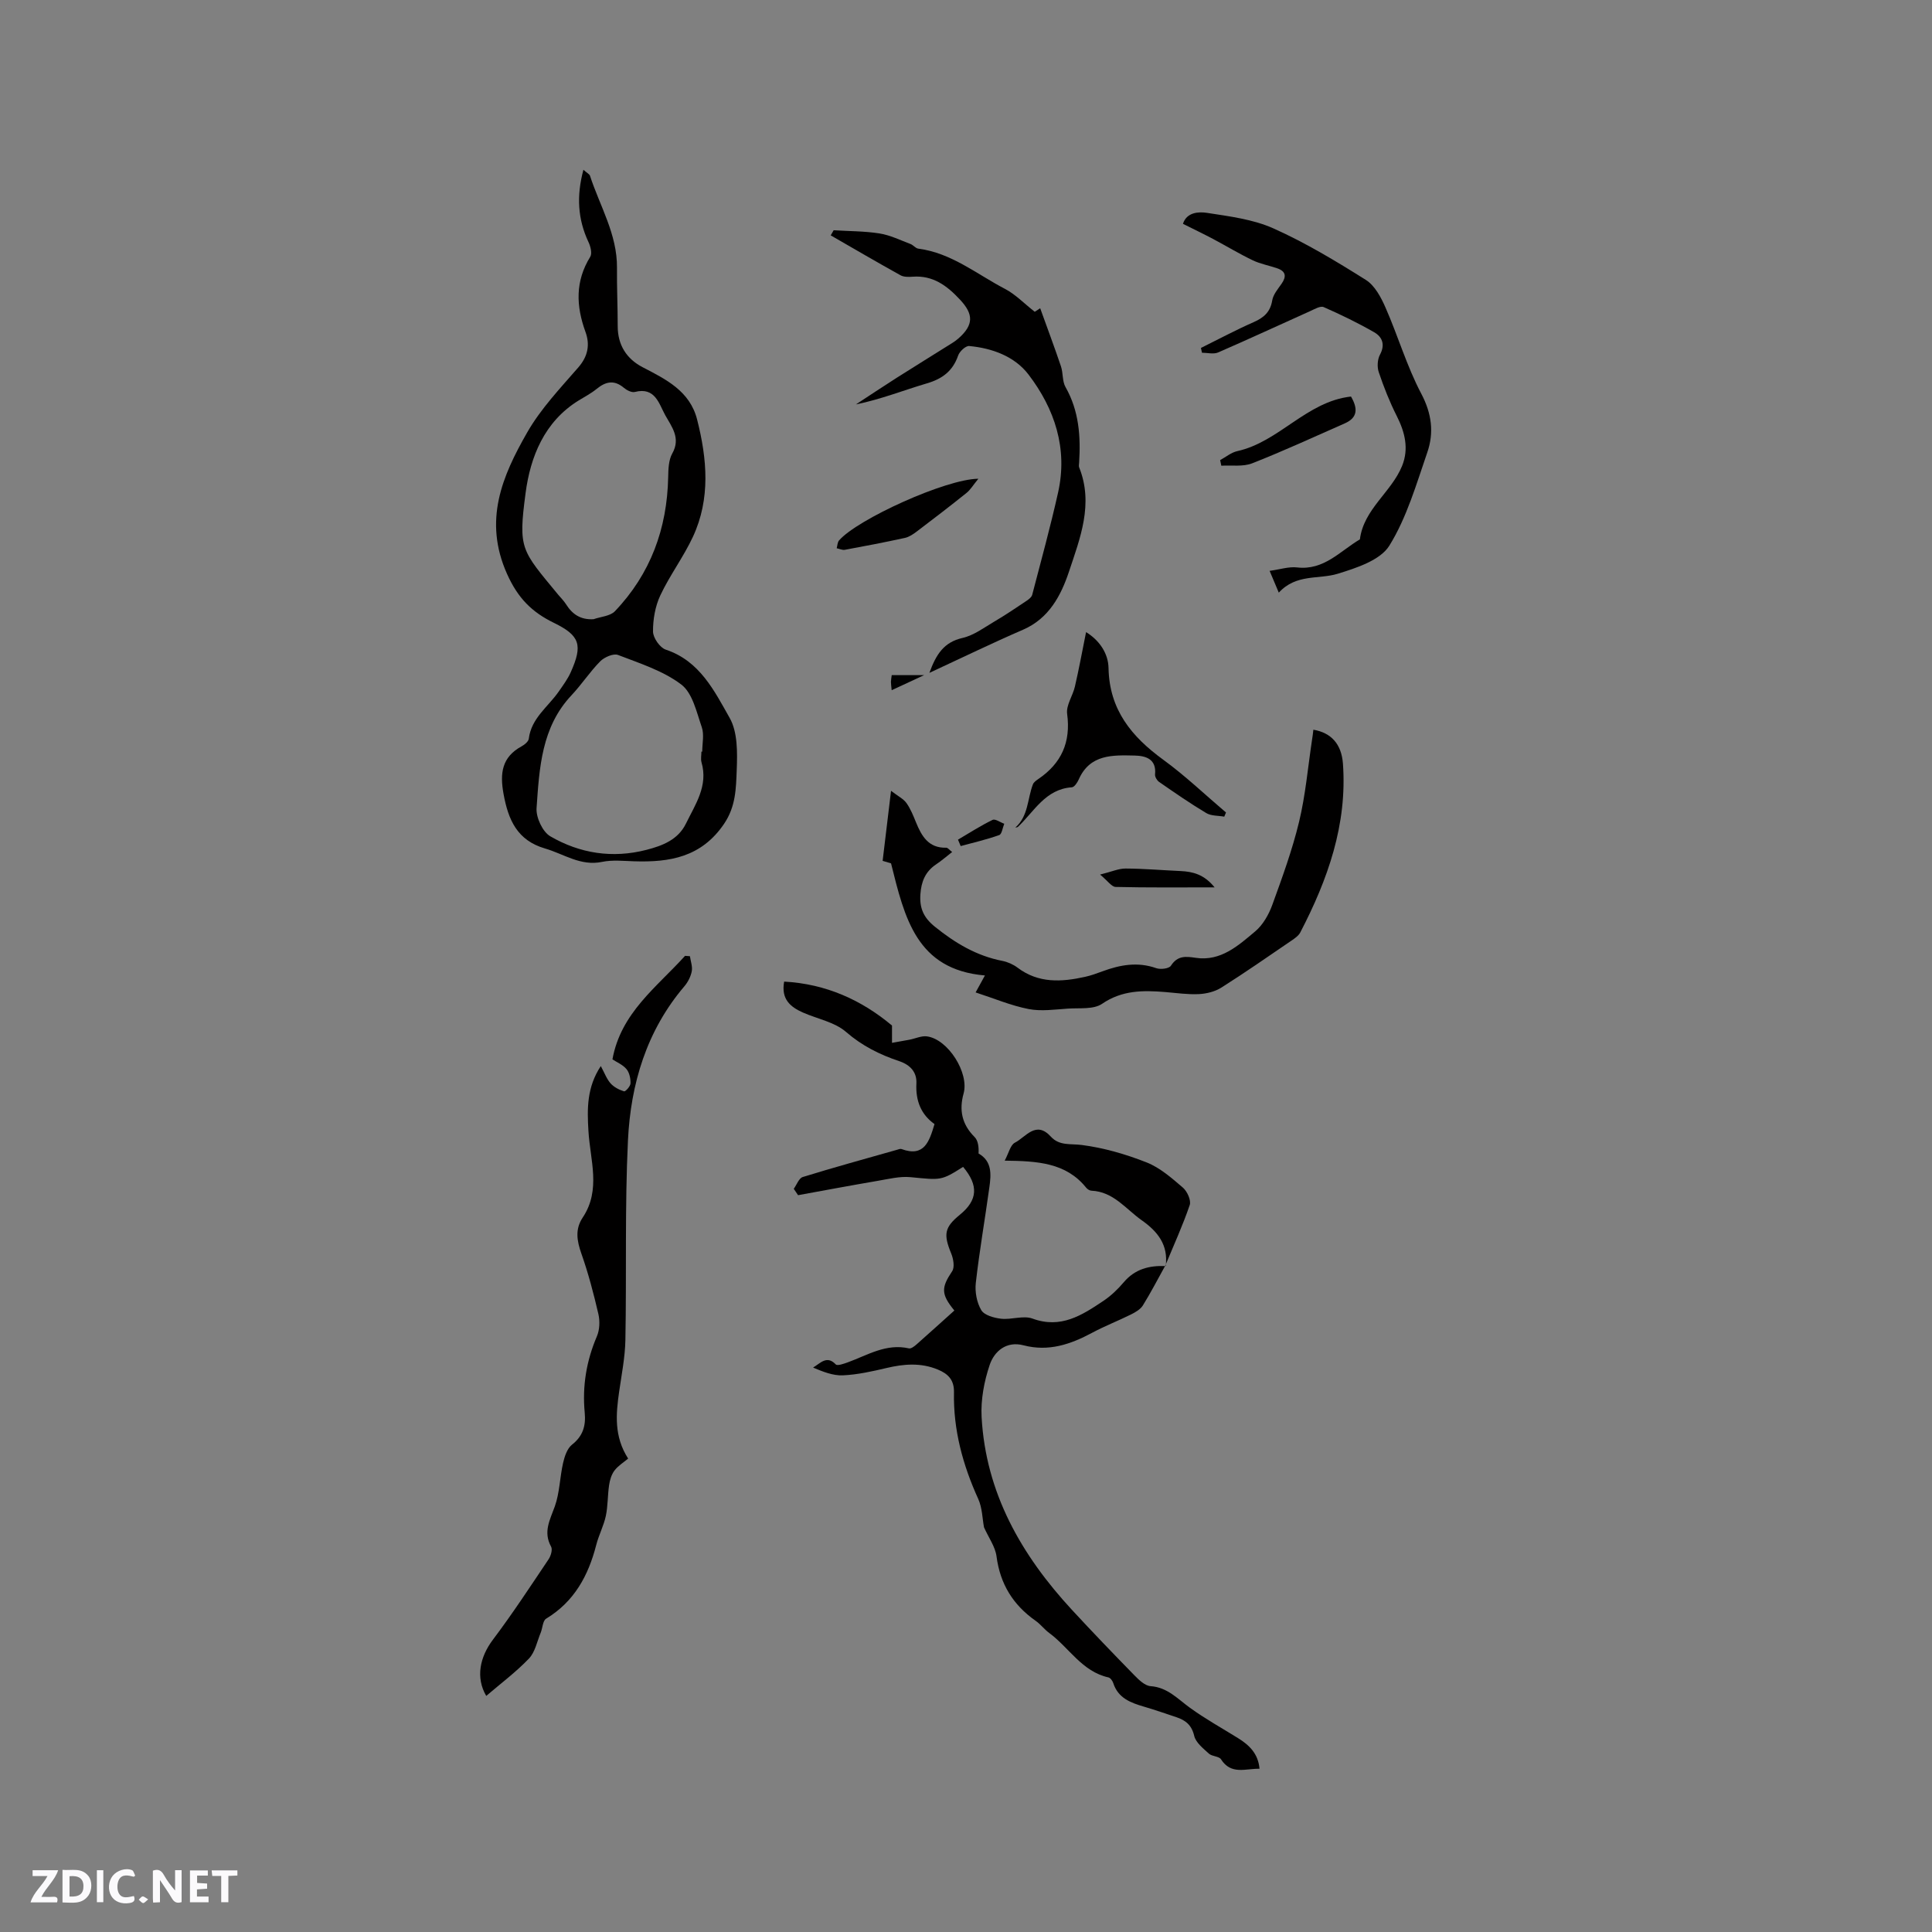
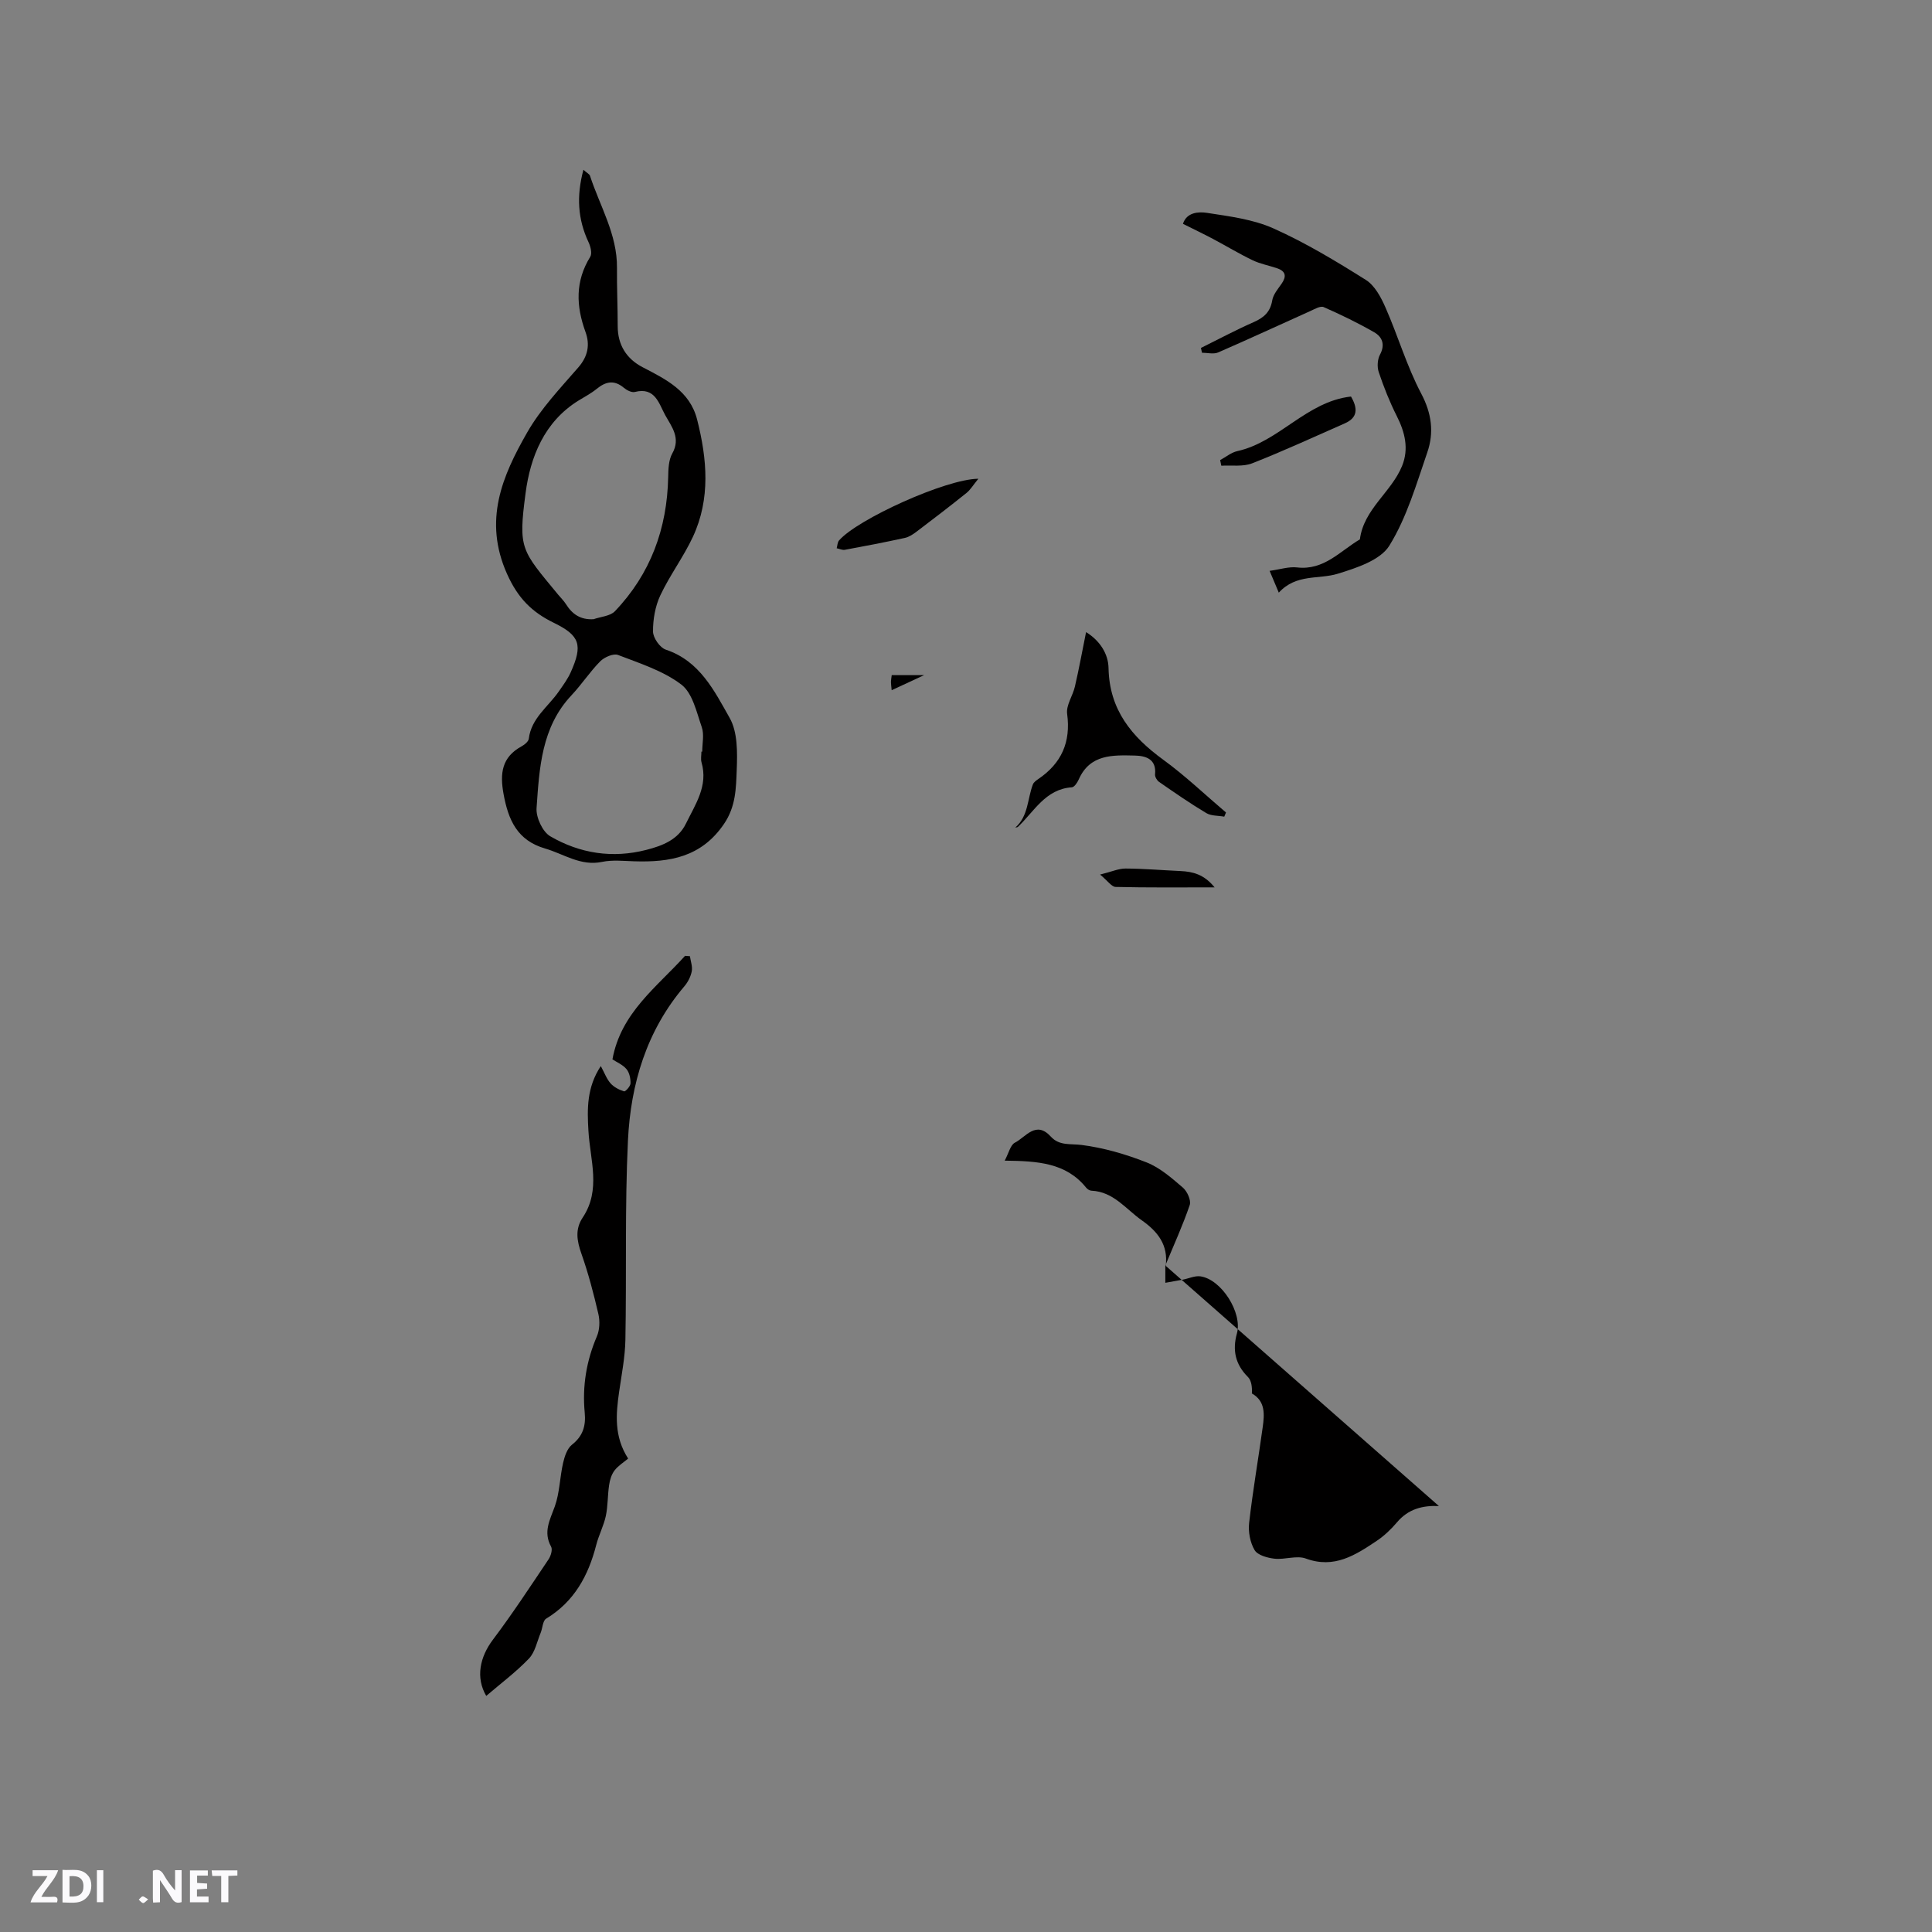
<svg xmlns="http://www.w3.org/2000/svg" enable-background="new 0 0 400 400" viewBox="0 0 400 400">
  <rect x="0" y="0" width="400" height="400" fill="#808080" stroke="none" />
  <path d="m37.59 393.81c-.92.31-1.52.05-2-.78-.7-1.2-1.52-2.34-2.47-3.78v4.59c-.55.03-.95.05-1.41.07-.03-.37-.06-.64-.06-.91 0-1.91 0-3.81 0-5.7 1.13-.41 1.77-.03 2.29.91.62 1.11 1.38 2.14 2.31 3.19v-4.2h1.35v6.61z" fill="#fbfafc" />
  <path d="m12.94 393.88v-6.75c1.9.19 3.93-.54 5.37 1.29.8 1.01.78 2.88.03 3.97-1.37 1.97-3.4 1.51-5.4 1.49m1.45-1.22c2.04.12 2.92-.58 2.89-2.21-.03-1.51-.98-2.19-2.89-2z" fill="#fbfafc" />
  <path d="m11.81 393.87h-5.49c.68-2.18 2.47-3.48 3.51-5.45h-3.08v-1.21h5.29c-.71 2.13-2.44 3.48-3.47 5.51.86 0 1.63.04 2.39-.01.79-.05 1.14.21.85 1.16" fill="#fbfafc" />
  <path d="m39.33 393.86v-6.61h3.7v1.07h-2.22v1.52c.68.04 1.34.09 2.07.13v1.07c-.72.05-1.38.09-2.1.14v1.48h2.4v1.19h-3.85z" fill="#fbfafc" />
-   <path d="m27.71 388.56c-1.15-.3-2.46-.61-3.1.64-.37.73-.41 1.93-.06 2.67.63 1.35 1.99.93 3.17.68.35.94-.01 1.32-.93 1.46-1.62.25-3.05-.27-3.76-1.48-.73-1.24-.6-3.03.31-4.17.88-1.11 2.71-1.7 4-1.16.32.13.44.74.65 1.12-.1.08-.19.16-.28.24" fill="#fbfafc" />
  <path d="m49.15 387.24v1.07c-.59.02-1.17.05-1.87.08v5.44h-1.48v-5.44h-1.85c-.05-.4-.08-.73-.13-1.15z" fill="#fbfafc" />
  <path d="m20.06 387.21h1.33v6.62h-1.33z" fill="#fbfafc" />
  <path d="m30.68 393.25c-.49.38-.8.79-1.05.76-.32-.05-.6-.45-.9-.7.26-.24.51-.64.8-.67.29-.04.62.3 1.15.61" fill="#fbfafc" />
  <g fill="#010000">
-     <path d="m241.27 262.01c-1.54 2.77-2.99 5.59-4.66 8.28-.51.81-1.54 1.4-2.44 1.85-2.65 1.32-5.43 2.39-8.04 3.79-4.49 2.41-9.03 3.96-14.23 2.6-3.52-.92-6.03 1.2-7 4.07-1.15 3.41-1.86 7.2-1.67 10.77.86 15.75 8.24 28.61 18.7 39.93 4.24 4.59 8.58 9.1 12.95 13.57.93.95 2.16 2.14 3.33 2.23 3.52.25 5.6 2.64 8.16 4.48 3.16 2.29 6.6 4.2 9.92 6.26 2.32 1.44 4.2 3.19 4.48 6.36-2.88-.06-5.87 1.33-7.97-1.95-.42-.66-1.86-.58-2.51-1.18-1.18-1.08-2.71-2.28-3.04-3.67-.52-2.24-1.78-3.23-3.68-3.87-2.21-.73-4.41-1.51-6.64-2.16-2.8-.82-5.44-1.76-6.45-4.93-.15-.45-.59-1.06-.99-1.15-5.49-1.22-8.15-6.17-12.26-9.2-1.02-.75-1.8-1.82-2.84-2.54-4.65-3.27-7.33-7.61-8.07-13.32-.26-2-1.63-3.86-2.59-6.01-.34-1.76-.35-4.01-1.2-5.89-3.2-7.04-5.18-14.32-5.02-22.08.05-2.57-1.23-3.83-3.37-4.71-3.5-1.44-7-1.16-10.59-.31-2.97.7-6.01 1.38-9.04 1.52-2.05.09-4.15-.76-6.17-1.61 1.55-.93 2.85-2.59 4.7-.65.33.34 1.67-.14 2.48-.43 4.1-1.49 7.95-3.97 12.67-2.89.45.1 1.15-.45 1.6-.85 2.62-2.31 5.2-4.66 7.8-6.99-2.8-3.41-2.72-4.75-.46-8.13.56-.83.26-2.57-.19-3.67-1.64-3.98-1.41-5.41 1.78-8.02 3.71-3.03 3.92-6.06.68-9.92-4.57 2.89-4.56 2.74-10.87 2.13-2.24-.22-4.59.39-6.87.77-5.49.94-10.96 1.96-16.43 2.96-.3-.44-.59-.88-.89-1.32.61-.84 1.07-2.2 1.86-2.44 6.47-2 13-3.79 19.52-5.64.3-.09.67-.25.93-.15 4.71 1.73 5.75-1.56 6.83-5.17-2.8-1.99-3.93-4.83-3.75-8.41.12-2.29-1.22-3.84-3.58-4.63-4.01-1.34-7.67-3.16-11-6.05-2.35-2.04-5.9-2.68-8.9-4-2.59-1.15-4.57-2.75-3.9-6.41 8.66.47 16.04 3.82 22.33 9.1v3.58c1.21-.22 2.42-.42 3.62-.65 1.21-.23 2.46-.84 3.61-.69 4.37.58 8.78 7.56 7.59 11.83-.96 3.45-.34 6.39 2.27 9 .75.75.9 2.11.83 3.42 2.82 1.6 2.61 4.32 2.24 6.98-.91 6.61-2.06 13.19-2.81 19.81-.21 1.85.2 4.07 1.13 5.64.63 1.06 2.64 1.61 4.11 1.78 2.15.24 4.6-.73 6.5-.03 5.88 2.16 10.26-.71 14.67-3.66 1.57-1.05 2.99-2.41 4.21-3.85 2.32-2.75 5.29-3.51 8.67-3.36z" />
+     <path d="m241.27 262.01v3.58c1.21-.22 2.42-.42 3.62-.65 1.21-.23 2.46-.84 3.61-.69 4.37.58 8.78 7.56 7.59 11.83-.96 3.45-.34 6.39 2.27 9 .75.75.9 2.11.83 3.42 2.82 1.6 2.61 4.32 2.24 6.98-.91 6.61-2.06 13.19-2.81 19.81-.21 1.85.2 4.07 1.13 5.64.63 1.06 2.64 1.61 4.11 1.78 2.15.24 4.6-.73 6.5-.03 5.88 2.16 10.26-.71 14.67-3.66 1.57-1.05 2.99-2.41 4.21-3.85 2.32-2.75 5.29-3.51 8.67-3.36z" />
    <path d="m120.79 35.15c.76.68 1.25.9 1.36 1.24 2.05 6.29 5.65 12.12 5.59 19.05-.04 4.03.15 8.06.15 12.09 0 3.9 1.83 6.77 5.16 8.5 4.86 2.52 9.78 4.93 11.28 10.83 2.07 8.15 2.8 16.37-.86 24.26-1.95 4.19-4.79 7.96-6.76 12.15-1.06 2.26-1.53 4.98-1.51 7.49.01 1.3 1.43 3.34 2.64 3.74 7.04 2.34 10.05 8.53 13.23 14.14 1.67 2.95 1.6 7.17 1.46 10.79-.15 3.77-.17 7.53-2.63 11.15-4.69 6.9-11.25 7.98-18.63 7.74-2.2-.07-4.49-.32-6.6.12-4.47.94-7.93-1.64-11.83-2.77-5.75-1.68-7.6-5.89-8.58-11.26-.79-4.3-.38-7.66 3.76-9.91.61-.33 1.39-.98 1.46-1.56.53-4.26 3.99-6.59 6.19-9.75.9-1.3 1.87-2.6 2.51-4.04 2.49-5.59 1.92-7.55-3.49-10.19-4.58-2.23-7.47-5.12-9.72-10.15-4.94-11.06-.99-20.25 4.18-29.28 2.81-4.91 6.85-9.16 10.6-13.48 2-2.31 2.42-4.71 1.47-7.32-1.96-5.38-2.15-10.5.98-15.56.43-.69.07-2.15-.36-3.05-2.21-4.71-2.52-9.49-1.05-14.97zm2.1 93.05c1.5-.53 3.45-.63 4.43-1.66 7.37-7.73 10.8-17.1 11.02-27.74.03-1.66.08-3.55.85-4.92 1.81-3.2-.15-5.55-1.46-7.92-1.32-2.39-2.08-5.88-6.29-4.81-.66.17-1.68-.36-2.29-.87-2-1.68-3.74-1.29-5.61.23-1.14.93-2.47 1.63-3.73 2.4-7.13 4.39-10.01 11.71-10.99 19.15-1.55 11.69-.91 11.77 6.75 21.07.54.65 1.16 1.25 1.61 1.96 1.31 2.08 3 3.26 5.71 3.11zm22.33 27.42h.17c0-1.69.43-3.54-.09-5.05-1.08-3.12-1.91-7.07-4.24-8.84-3.76-2.86-8.6-4.39-13.11-6.13-.94-.36-2.81.45-3.67 1.31-2.15 2.17-3.85 4.8-5.95 7.03-6.24 6.62-6.66 15.08-7.24 23.36-.14 1.93 1.24 4.91 2.83 5.84 6.13 3.57 12.88 4.62 19.89 2.82 3.36-.86 6.58-2.11 8.2-5.43 1.94-3.98 4.65-7.82 3.23-12.7-.19-.68-.02-1.47-.02-2.21z" />
    <path d="m124.39 220.72c.78 1.44 1.22 2.68 2.03 3.59.7.78 1.77 1.33 2.79 1.64.28.08 1.31-1.05 1.33-1.64.03-1-.22-2.23-.83-2.96-.77-.92-2.02-1.43-2.91-2.02 1.74-9.64 9.18-14.95 15.03-21.43.34.02.68.05 1.01.07.15 1.05.57 2.15.38 3.13-.21 1.09-.79 2.23-1.51 3.08-7.86 9.22-11.14 20.26-11.7 31.96-.66 13.74-.27 27.53-.53 41.29-.07 3.57-.78 7.13-1.29 10.68-.67 4.67-1.09 9.28 1.86 13.87-.96.81-2.09 1.5-2.83 2.48-.62.82-.96 1.96-1.11 3-.32 2.12-.24 4.32-.68 6.4-.44 2.05-1.47 3.98-1.99 6.02-1.63 6.35-4.55 11.72-10.37 15.25-.71.43-.73 1.96-1.14 2.95-.75 1.81-1.15 3.98-2.42 5.31-2.68 2.8-5.83 5.15-8.84 7.73-2.23-3.8-1.32-8.06 1.39-11.65 4.06-5.39 7.76-11.04 11.52-16.64.47-.7.85-2 .52-2.61-1.68-3.05-.24-5.53.77-8.34 1.01-2.84 1.03-6.01 1.71-8.99.31-1.35.84-2.98 1.83-3.77 2.28-1.79 2.91-3.91 2.65-6.64-.52-5.47.34-10.72 2.52-15.81.58-1.35.64-3.16.31-4.61-.98-4.22-2.08-8.43-3.52-12.51-.93-2.65-1.35-5.04.28-7.48 3.83-5.75 1.52-11.92 1.18-17.93-.28-4.55-.35-9.03 2.56-13.42z" />
-     <path d="m271.92 151.08c3.65.61 5.82 2.94 6.12 7.02.92 12.6-3.14 24-8.83 34.95-.36.69-1.14 1.23-1.82 1.69-4.81 3.28-9.6 6.62-14.52 9.73-1.32.84-3.08 1.27-4.67 1.35-2.31.11-4.65-.24-6.97-.43-4.57-.37-8.91-.4-13.06 2.44-1.76 1.2-4.65.83-7.04.99-2.72.18-5.55.6-8.17.09-3.65-.71-7.14-2.2-10.97-3.44.73-1.33 1.17-2.12 1.93-3.51-14.18-1.21-16.63-11.93-19.44-23.21-.08-.02-.85-.25-1.74-.52.55-4.61 1.09-9.09 1.74-14.5 1.48 1.14 2.57 1.66 3.19 2.53.85 1.19 1.41 2.61 1.97 3.98 1.17 2.87 2.6 5.37 6.27 5.27.32-.01.65.46 1.22.89-1.19.93-2.2 1.81-3.31 2.55-2.23 1.49-3.08 3.56-3.26 6.18-.2 2.87.62 4.82 3 6.74 4.21 3.39 8.62 6.03 13.96 7.07 1.11.22 2.26.73 3.16 1.41 4.32 3.26 9.08 2.98 13.95 1.9 1.23-.27 2.44-.71 3.63-1.15 3.65-1.35 7.28-2.01 11.13-.65.88.31 2.64.1 3.03-.5 1.38-2.13 3.04-1.96 5.17-1.64 5.16.76 8.78-2.53 12.3-5.49 1.59-1.34 2.79-3.46 3.52-5.46 2.06-5.67 4.14-11.37 5.55-17.21 1.33-5.52 1.82-11.25 2.67-16.89.13-.72.2-1.45.29-2.18z" />
-     <path d="m172.6 47.67c3.16.2 6.36.17 9.48.66 2.21.35 4.31 1.39 6.43 2.19.58.22 1.05.89 1.62.96 6.86.89 12.09 5.28 17.94 8.33 2.17 1.13 3.95 3.01 6.16 4.74-.27.18.16-.1 1.13-.73 1.48 4.12 2.96 8.05 4.3 12.03.47 1.39.25 3.09.95 4.3 2.8 4.93 3.15 10.22 2.81 15.67-.02.32-.1.67.01.95 3.03 7.56.18 14.69-2.12 21.61-1.63 4.88-4.12 9.67-9.51 12-6.36 2.75-12.6 5.79-19.38 8.93 1.4-3.85 3.01-6.36 6.86-7.23 2.35-.54 4.48-2.15 6.63-3.42 2.25-1.32 4.42-2.79 6.59-4.24.48-.32 1.08-.78 1.21-1.28 1.84-7.05 3.77-14.08 5.36-21.19 2.03-9.1-.71-17.31-6.14-24.42-2.85-3.73-7.49-5.45-12.27-5.89-.72-.07-2 1.12-2.29 1.98-1.11 3.2-3.26 4.81-6.46 5.75-4.84 1.43-9.55 3.31-14.7 4.36 2.81-1.84 5.61-3.71 8.44-5.51 3.84-2.44 7.71-4.82 11.56-7.24.45-.28.87-.6 1.27-.95 3.14-2.79 3.08-5 .28-7.99-2.71-2.91-5.61-5.07-9.82-4.75-.83.06-1.82.08-2.5-.3-4.85-2.69-9.64-5.49-14.45-8.26.21-.35.41-.71.61-1.06z" />
    <path d="m264.76 122.7c-.72-1.72-1.16-2.76-1.9-4.51 2.14-.29 3.97-.91 5.69-.71 5.56.65 8.89-3.38 13-5.81.8-6.28 6.51-9.75 8.73-15.19 1.45-3.56.61-6.98-1.1-10.36-1.47-2.91-2.68-5.97-3.72-9.06-.37-1.08-.28-2.64.25-3.63 1.12-2.09.47-3.68-1.2-4.64-3.38-1.94-6.9-3.65-10.46-5.21-.69-.3-1.91.44-2.81.84-6.35 2.85-12.66 5.78-19.04 8.55-.94.41-2.22.06-3.34.06-.07-.33-.15-.66-.22-.99 3.64-1.8 7.22-3.72 10.93-5.35 2.1-.93 3.43-2.09 3.83-4.49.2-1.23 1.18-2.37 1.94-3.46 1.03-1.48.9-2.56-.88-3.18-1.7-.59-3.52-.91-5.12-1.68-2.81-1.35-5.48-2.97-8.23-4.43-1.91-1.01-3.87-1.95-6.19-3.11.76-2.4 3.23-2.54 4.97-2.27 4.67.72 9.55 1.33 13.79 3.23 6.63 2.97 12.93 6.77 19.1 10.65 1.85 1.16 3.15 3.61 4.08 5.74 2.59 5.88 4.4 12.14 7.39 17.8 2.18 4.13 2.67 8.07 1.26 12.16-2.27 6.59-4.25 13.49-7.86 19.32-1.88 3.03-6.81 4.62-10.69 5.82-3.95 1.21-8.58-.04-12.2 3.91z" />
    <path d="m210.21 171.34c2.72-2.38 2.49-5.94 3.64-8.94.17-.45.69-.81 1.12-1.11 4.8-3.26 6.76-7.63 5.97-13.5-.24-1.78 1.17-3.73 1.61-5.65.83-3.6 1.5-7.24 2.31-11.27 2.9 1.8 4.6 4.53 4.65 7.45.17 8.64 4.78 14.21 11.35 18.99 4.56 3.32 8.66 7.25 12.97 10.91-.12.29-.24.57-.36.86-1.25-.23-2.7-.13-3.72-.74-3.35-2-6.56-4.23-9.77-6.45-.44-.31-.89-1.06-.84-1.56.33-3.23-1.99-3.85-4.21-3.9-4.52-.1-9.26-.32-11.59 4.95-.29.65-.9 1.58-1.42 1.62-5.49.38-7.79 5.01-11.18 8.2-.11.1-.35.09-.53.14z" />
    <path d="m241.35 262.09c.55-4.31-1.62-7.09-4.96-9.44-3.32-2.34-5.85-5.93-10.43-6.13-.37-.02-.83-.31-1.08-.62-4.17-5.19-10.08-5.52-16.87-5.6.85-1.58 1.18-3.24 2.11-3.72 2.26-1.15 4.35-4.66 7.45-1.25 1.76 1.93 4.04 1.43 6.34 1.72 4.58.58 9.15 1.91 13.47 3.61 2.77 1.09 5.2 3.23 7.52 5.22.9.77 1.75 2.65 1.42 3.61-1.45 4.25-3.33 8.35-5.05 12.52 0 0 .08.08.08.08z" />
    <path d="m202.56 99.12c-1.11 1.35-1.66 2.31-2.47 2.95-3.38 2.71-6.82 5.35-10.28 7.97-.74.56-1.59 1.14-2.47 1.33-4.12.9-8.27 1.7-12.42 2.46-.52.1-1.12-.21-1.69-.32.15-.55.15-1.23.49-1.62 3.77-4.36 22.08-12.72 28.84-12.77z" />
    <path d="m252.62 95.26c1.18-.64 2.29-1.58 3.55-1.86 8.68-1.92 14.33-10.28 23.54-11.3 1.45 2.5 1.39 4.38-1.3 5.56-6.36 2.8-12.68 5.72-19.15 8.26-1.91.75-4.26.37-6.4.5-.09-.38-.17-.77-.24-1.16z" />
    <path d="m251.47 183.72c-7.27 0-13.89.07-20.49-.09-.83-.02-1.62-1.24-3.22-2.56 2.4-.59 3.84-1.26 5.29-1.25 3.79.02 7.57.35 11.36.52 2.55.12 4.89.69 7.06 3.38z" />
-     <path d="m198.34 173.84c2.37-1.39 4.69-2.89 7.16-4.09.55-.27 1.6.51 2.42.8-.34.81-.49 2.14-1.04 2.34-2.6.93-5.31 1.55-7.98 2.28-.2-.44-.38-.89-.56-1.33z" />
    <path d="m184.61 142.9c-.08-.88-.15-1.3-.15-1.71.01-.41.09-.81.16-1.41h6.71c-2.51 1.17-4.44 2.06-6.72 3.12z" />
  </g>
</svg>